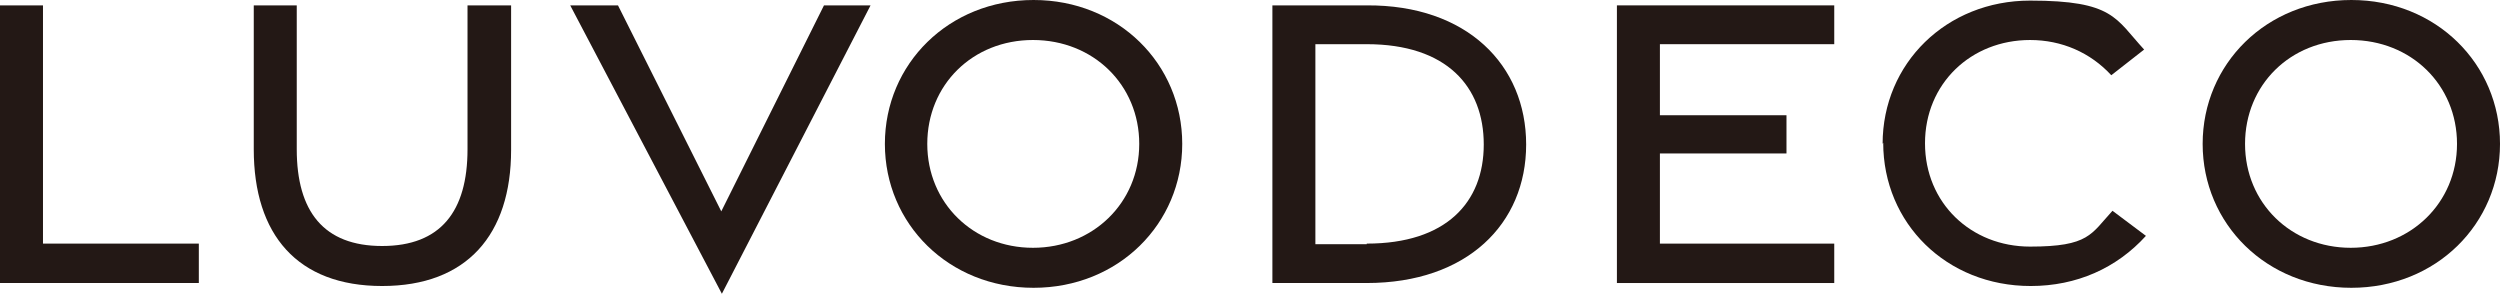
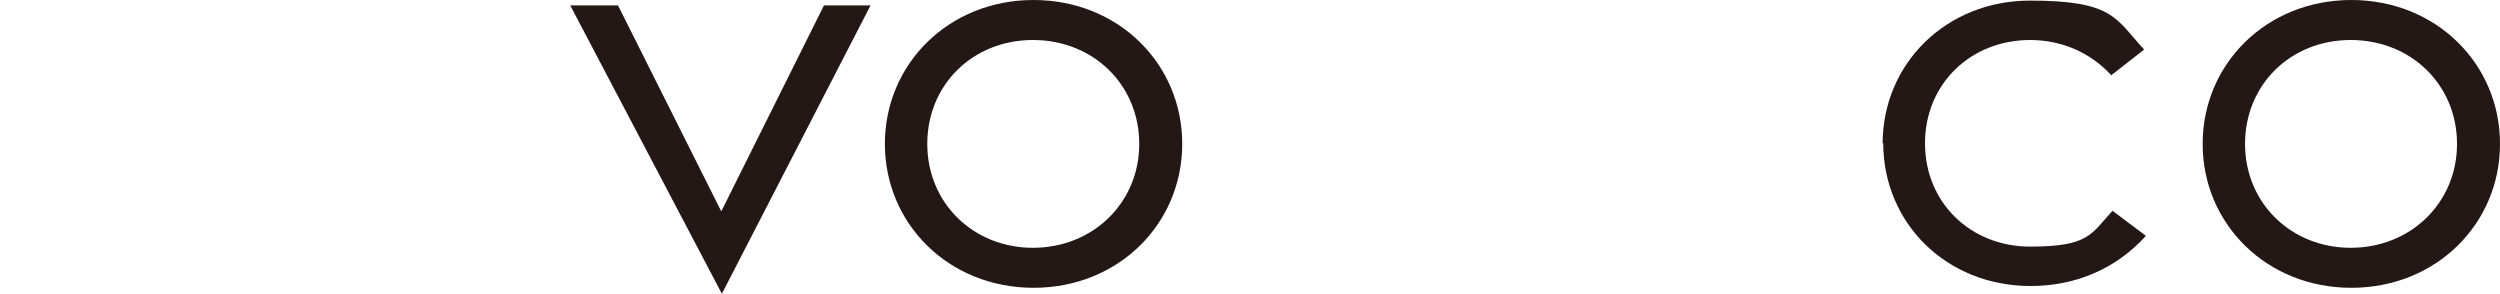
<svg xmlns="http://www.w3.org/2000/svg" width="418.7" height="49.2" version="1.1" viewBox="0 0 418.7 49.2">
  <defs>
    <style>
      .cls-1 {
        fill: #231815;
        stroke-width: 0px;
      }
    </style>
  </defs>
-   <path class="cls-1" d="M0,.9h7.2v39.9s26.1,0,26.1,0v6.6H0V.9Z" />
-   <path class="cls-1" d="M42.5,25V.9h7.2v24.1c0,10.4,4.5,16.2,14.3,16.2s14.3-5.8,14.3-16.2V.9h7.3v24.2c0,14.2-7.4,22.8-21.6,22.8s-21.5-8.6-21.5-22.9Z" />
  <path class="cls-1" d="M95.5.9h8l17.3,34.5L138,.9h7.8l-24.9,48.3L95.5.9Z" />
  <path class="cls-1" d="M148.2,24.1c0-13.4,10.7-24.1,24.9-24.1s24.9,10.7,24.9,24.1-10.7,24.1-24.9,24.1-24.9-10.7-24.9-24.1ZM190.8,24.1c0-9.9-7.7-17.4-17.8-17.4s-17.7,7.5-17.7,17.4,7.7,17.4,17.7,17.4,17.8-7.5,17.8-17.4Z" />
-   <path class="cls-1" d="M213.1.9h15.8c16.8-.1,26.7,10,26.7,23.3s-9.9,23.2-26.7,23.2h-15.8V.9ZM228.9,40.8c13.3,0,19.6-6.9,19.6-16.6s-6.2-16.8-19.6-16.8h-8.6s0,33.5,0,33.5h8.6Z" />
-   <path class="cls-1" d="M270.8.9h36.4v6.5h-29.2v11.9h21.2v6.4h-21.2v15.1h29.2v6.6h-36.4V.9Z" />
  <path class="cls-1" d="M315.3,24.1c0-13.5,10.7-24,24.7-24s14.3,3,19.1,8.2l-5.5,4.3c-3.5-3.8-8.3-5.9-13.6-5.9-9.9,0-17.6,7.3-17.6,17.3s7.7,17.3,17.6,17.3,10.2-2.1,13.8-6l5.6,4.2c-4.9,5.4-11.6,8.4-19.3,8.4-14.1,0-24.7-10.5-24.7-24Z" />
  <path class="cls-1" d="M368.9,24.1c0-13.4,10.7-24.1,24.9-24.1s24.9,10.7,24.9,24.1-10.7,24.1-24.9,24.1-24.9-10.7-24.9-24.1ZM411.5,24.1c0-9.9-7.7-17.4-17.8-17.4s-17.7,7.5-17.7,17.4,7.7,17.4,17.7,17.4,17.8-7.5,17.8-17.4Z" />
</svg>